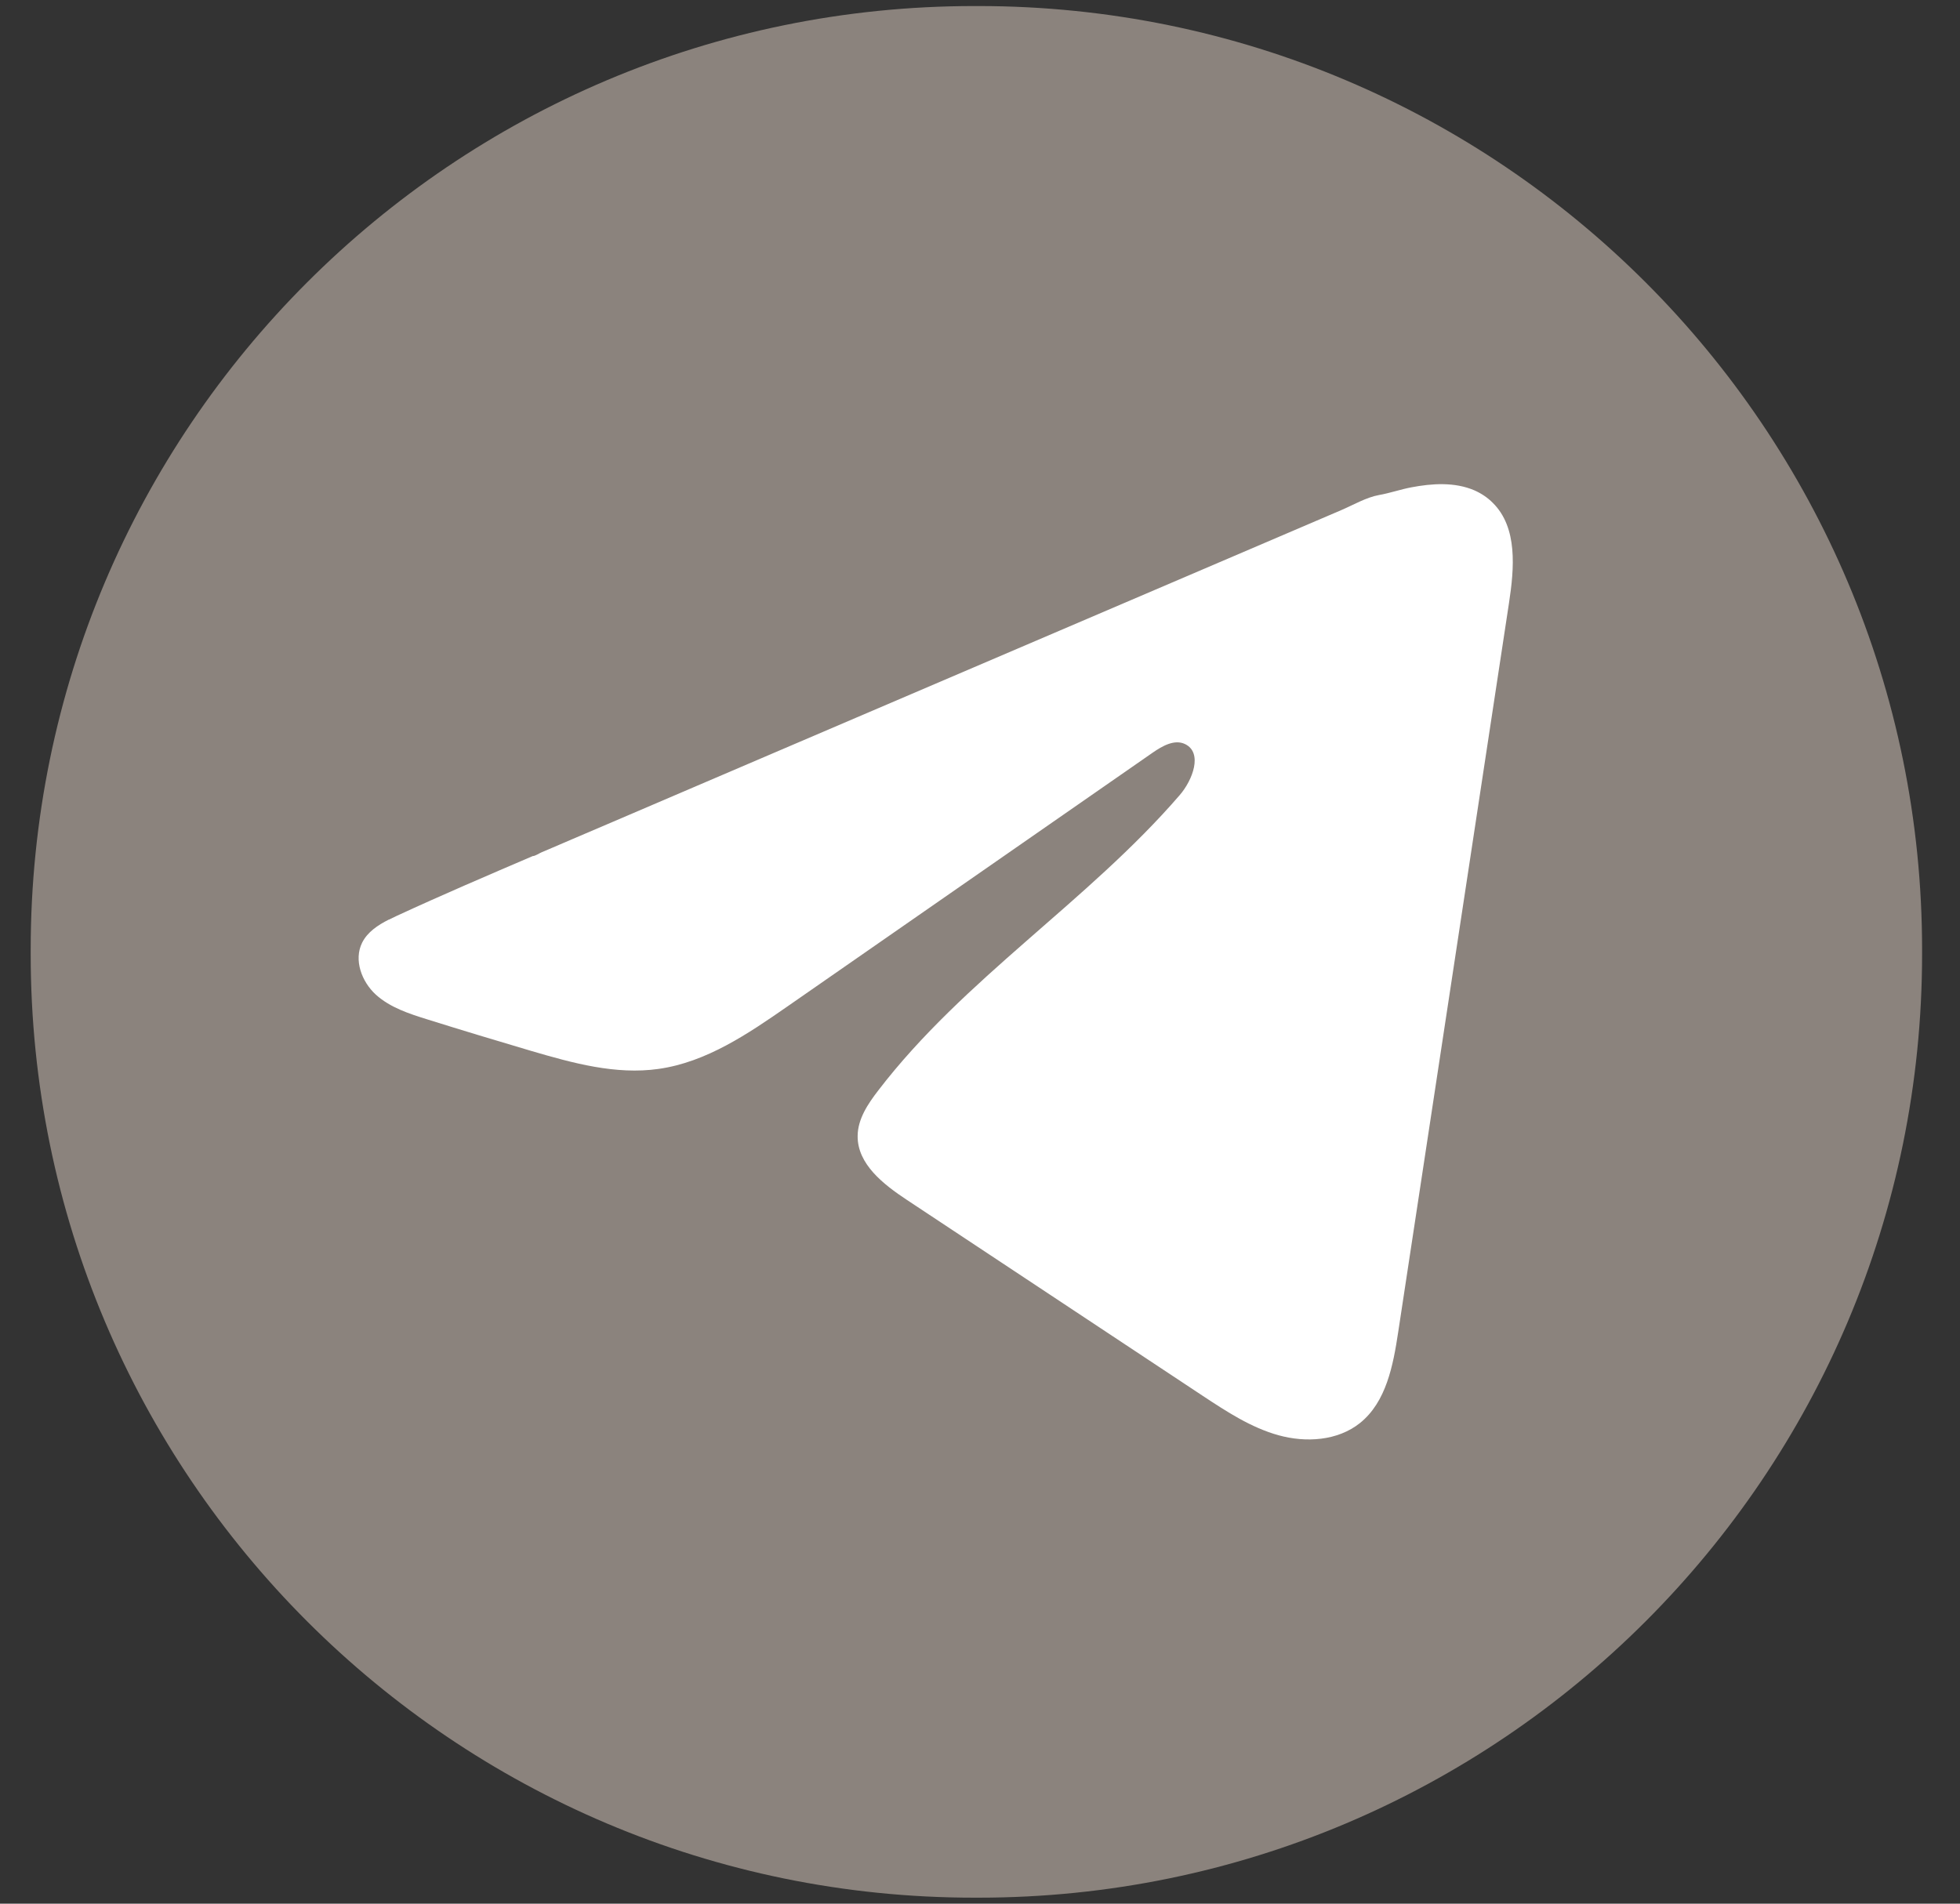
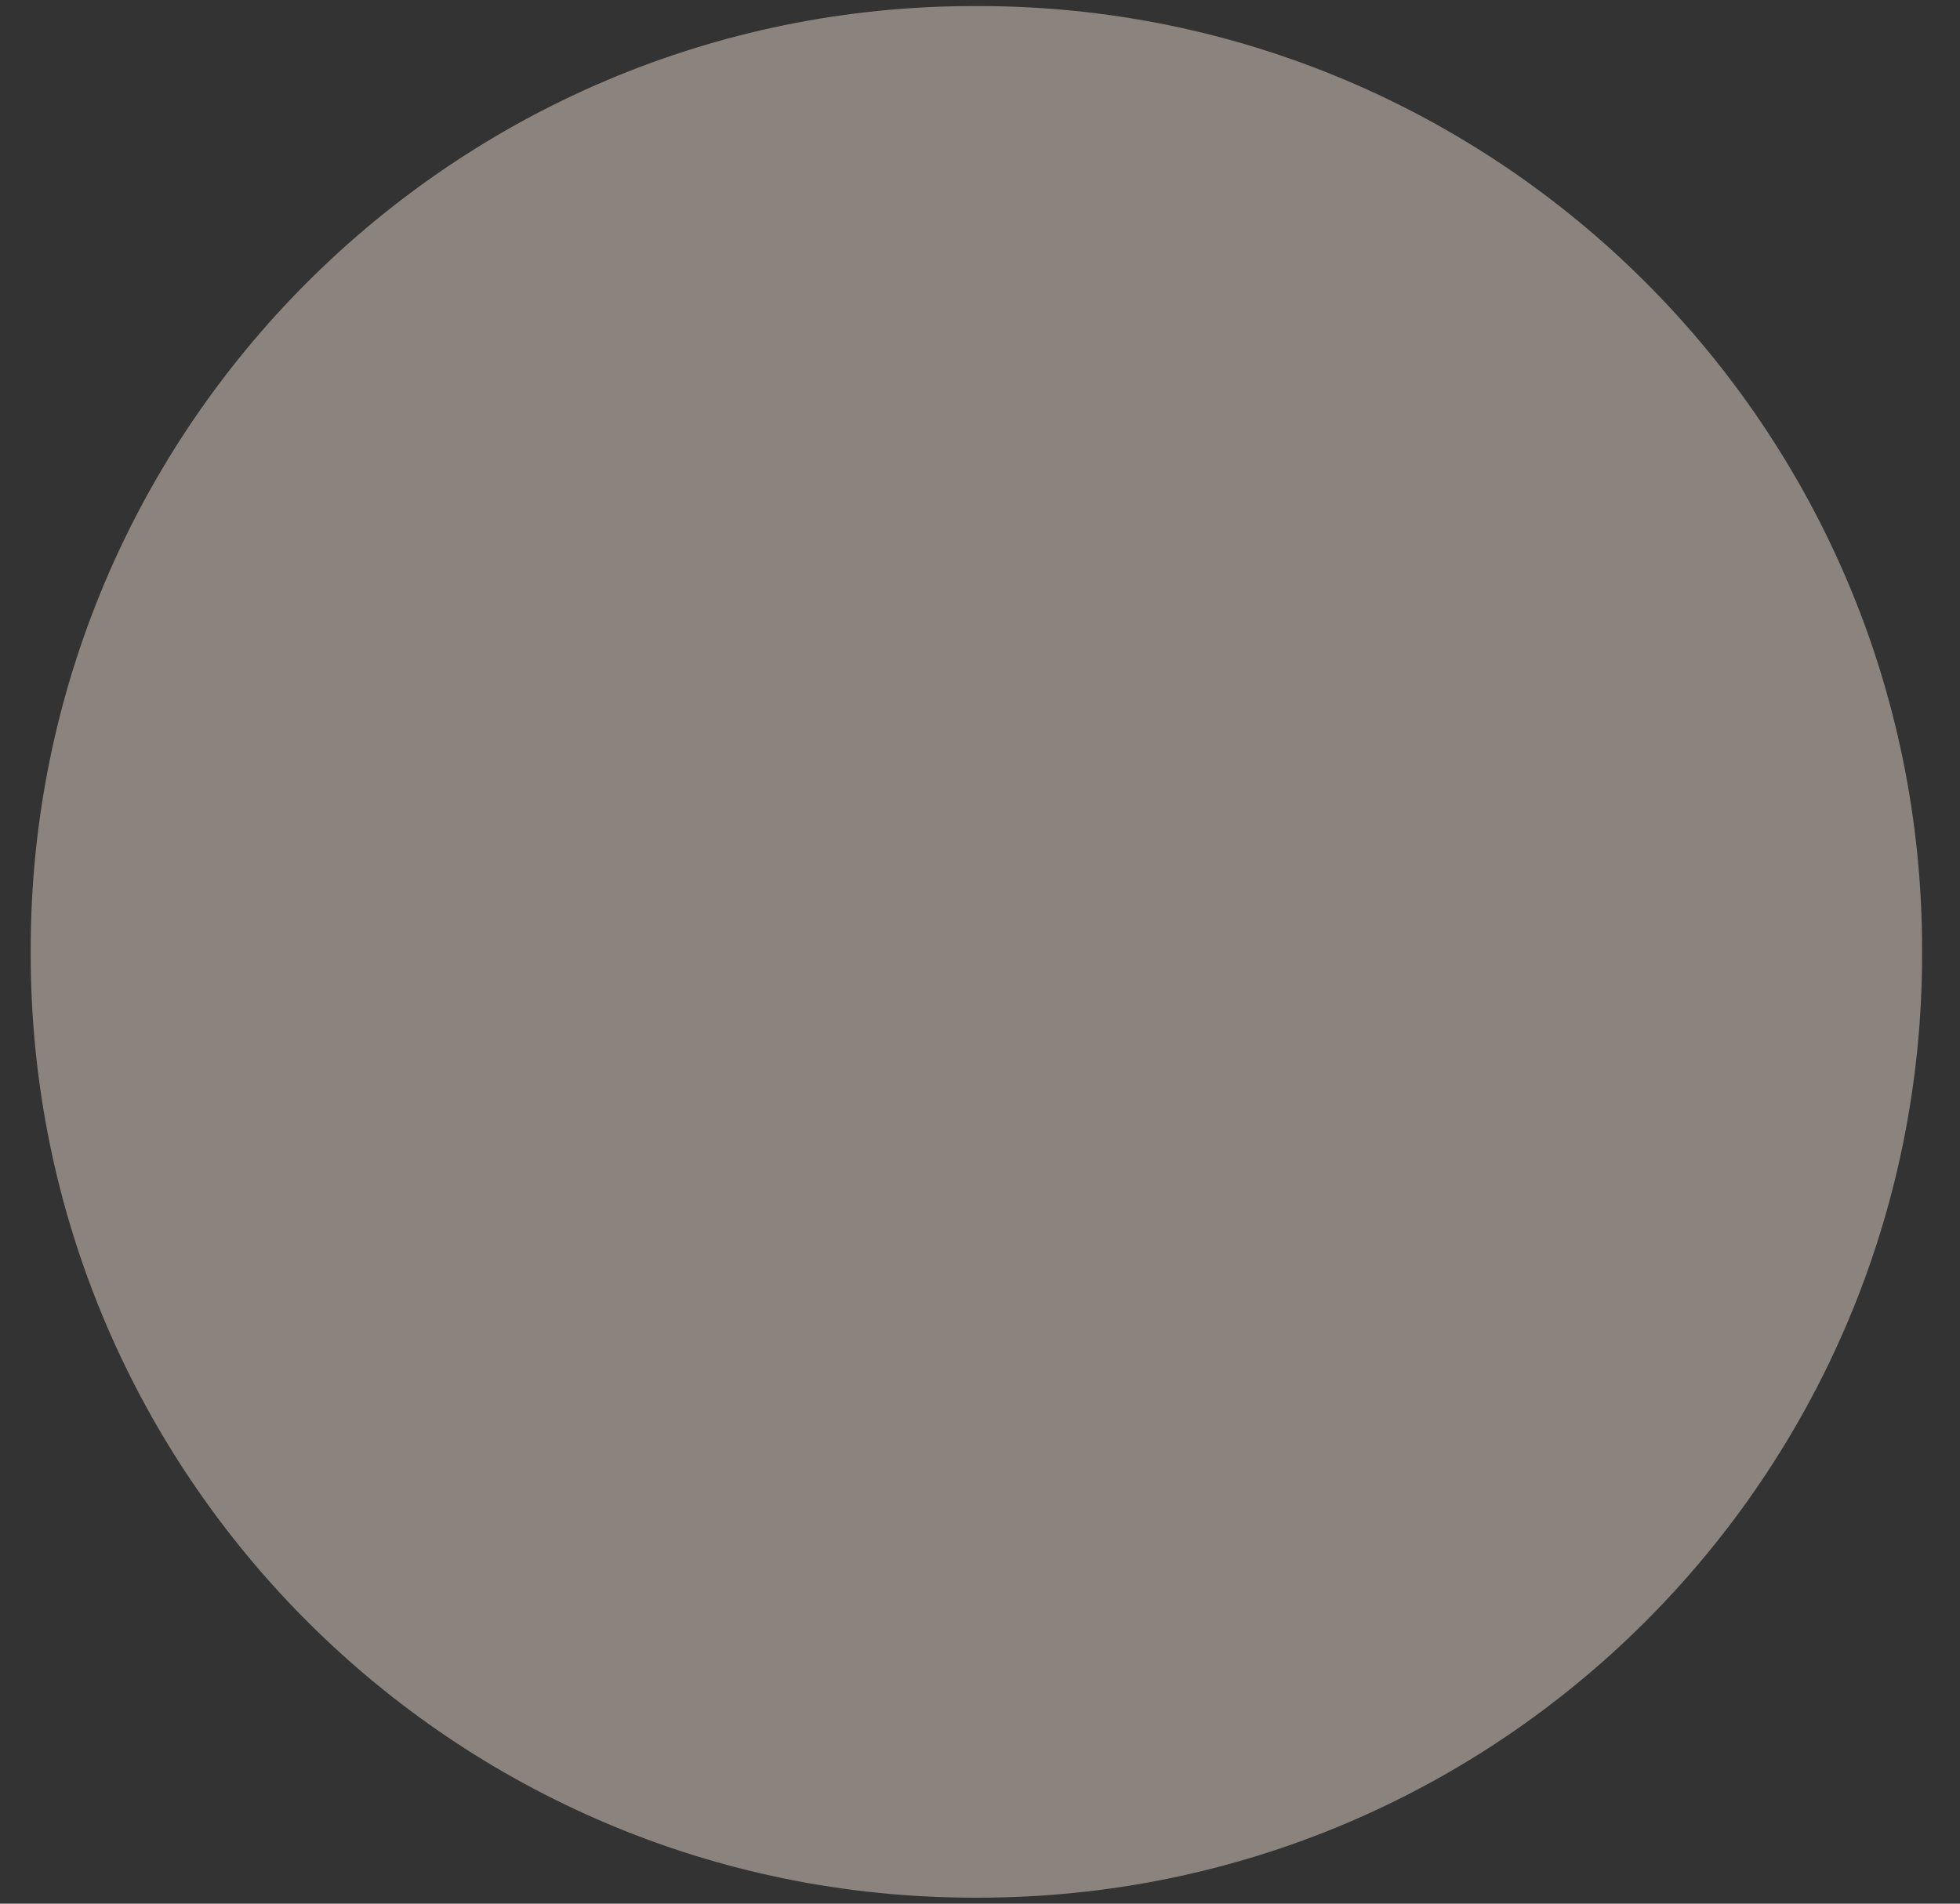
<svg xmlns="http://www.w3.org/2000/svg" width="35" height="34" viewBox="0 0 35 34" fill="none">
  <rect x="0" y="0" width="35" height="34" fill="#333333" stroke="none" />
  <path d="M17.474 0.108H17.397C8.092 0.108 0.548 7.654 0.548 16.962V17.039C0.548 26.347 8.092 33.893 17.397 33.893H17.474C26.779 33.893 34.323 26.347 34.323 17.039V16.962C34.323 7.654 26.779 0.108 17.474 0.108Z" fill="#8B837D" />
-   <path d="M6.945 16.425C6.993 16.401 7.04 16.379 7.086 16.357C7.888 15.986 8.701 15.638 9.513 15.29C9.557 15.29 9.63 15.239 9.672 15.222C9.734 15.195 9.797 15.169 9.86 15.142L10.221 14.987C10.462 14.884 10.702 14.781 10.944 14.678C11.425 14.472 11.907 14.266 12.389 14.059C13.352 13.647 14.316 13.234 15.279 12.822C16.242 12.41 17.207 11.997 18.17 11.585C19.133 11.173 20.098 10.76 21.061 10.348C22.024 9.936 22.988 9.523 23.951 9.111C24.166 9.019 24.398 8.882 24.627 8.841C24.82 8.807 25.008 8.741 25.202 8.704C25.57 8.634 25.976 8.606 26.329 8.758C26.451 8.812 26.563 8.886 26.656 8.98C27.104 9.422 27.041 10.149 26.946 10.772C26.287 15.111 25.628 19.451 24.968 23.79C24.878 24.386 24.755 25.039 24.285 25.416C23.887 25.734 23.322 25.77 22.831 25.634C22.34 25.498 21.907 25.213 21.482 24.933C19.72 23.766 17.957 22.599 16.195 21.431C15.776 21.154 15.31 20.792 15.315 20.289C15.317 19.986 15.498 19.716 15.683 19.476C17.214 17.478 19.423 16.105 21.067 14.2C21.299 13.931 21.481 13.446 21.163 13.29C20.973 13.198 20.755 13.324 20.583 13.443C18.41 14.952 16.239 16.463 14.066 17.972C13.358 18.464 12.614 18.971 11.76 19.091C10.996 19.2 10.227 18.987 9.487 18.77C8.867 18.587 8.248 18.4 7.632 18.207C7.304 18.105 6.966 17.995 6.712 17.765C6.459 17.534 6.314 17.146 6.466 16.838C6.562 16.645 6.748 16.523 6.943 16.424L6.945 16.425Z" fill="white" />
</svg>